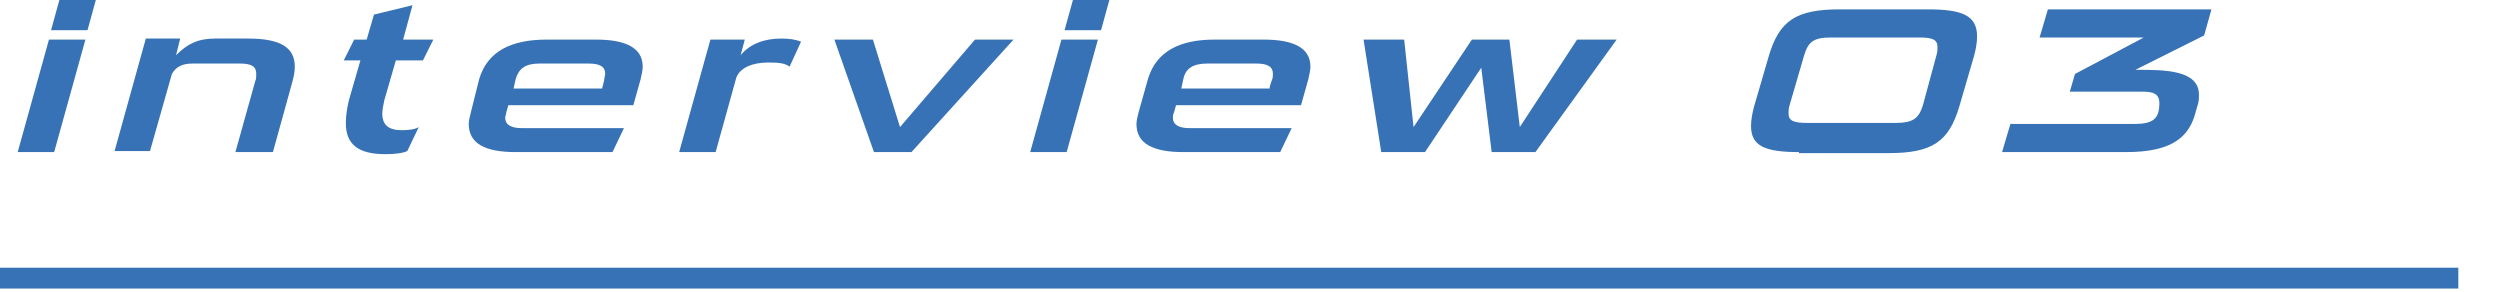
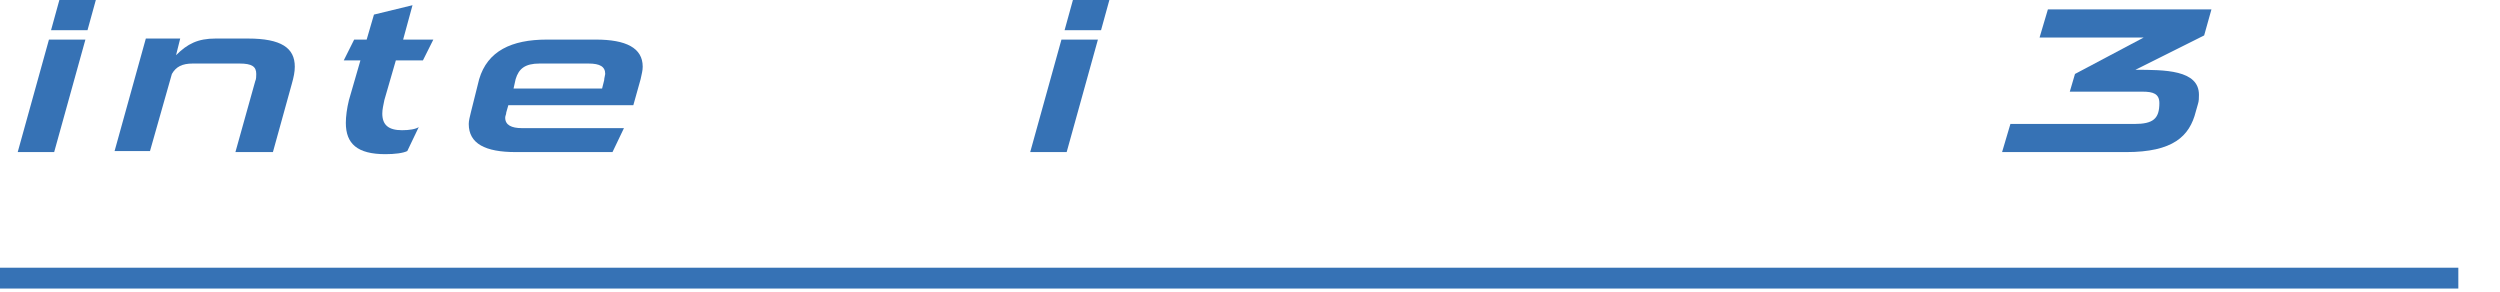
<svg xmlns="http://www.w3.org/2000/svg" enable-background="new 0 0 240 28" viewBox="0 0 240 28">
  <path d="m236 26.7h-236" fill="none" stroke="#3672b5" stroke-miterlimit="10" stroke-width="2" />
  <g fill="#3672b5">
    <path d="m1.7 14.6 3-10.8h3.5l-3 10.8zm3.2-11.7.8-2.9h3.5l-.8 2.9z" />
    <path d="m22.6 14.6 1.9-6.8c.1-.2.1-.5.1-.7 0-.7-.4-1-1.6-1h-4.5c-1 0-1.6.3-2 1l-2.1 7.4h-3.4l3-10.8h3.3l-.4 1.6c1.1-1.1 2.1-1.6 3.8-1.6h3.1c3.2 0 4.5.9 4.5 2.7 0 .5-.1 1-.3 1.7l-1.8 6.5z" />
    <path d="m39.1 14.5c-.4.2-1.2.3-2.1.3-2.7 0-3.8-1-3.8-3 0-.6.1-1.4.3-2.2l1.1-3.8h-1.6l1-2h1.2l.7-2.4 3.7-.9-.9 3.3h2.9l-1 2h-2.6l-1.1 3.8c-.1.5-.2.9-.2 1.3 0 1.1.6 1.6 1.9 1.6.7 0 1.3-.1 1.6-.3z" />
    <path d="m49.5 14.6c-2.9 0-4.5-.8-4.5-2.7 0-.3.1-.7.2-1.1l.8-3.2c.8-2.7 3.1-3.8 6.5-3.8h4.7c2.9 0 4.5.8 4.5 2.6 0 .4-.1.7-.2 1.2l-.7 2.5h-12l-.2.7c0 .2-.1.3-.1.5 0 .7.6 1 1.6 1h9.8l-1.1 2.3zm8.5-6.9c0-.2.1-.5.1-.6 0-.7-.5-1-1.6-1h-4.7c-1.4 0-2 .5-2.3 1.5l-.2.9h8.5s.2-.8.2-.8z" />
-     <path d="m65.2 14.6 3-10.8h3.3l-.4 1.5c.9-1.1 2.3-1.6 3.9-1.6.8 0 1.4.1 1.9.3l-1.1 2.4c-.4-.3-.9-.4-2-.4-1.6 0-2.7.5-3.1 1.4l-2 7.2z" />
-     <path d="m83.9 14.6-3.8-10.8h3.7l2.6 8.4 7.2-8.4h3.7l-9.8 10.8z" />
    <path d="m98.9 14.6 3-10.8h3.5l-3 10.8zm3.3-11.7.8-2.9h3.5l-.8 2.9z" />
-     <path d="m113.6 14.6c-2.9 0-4.5-.8-4.5-2.7 0-.3.1-.7.2-1.1l.9-3.2c.8-2.7 3.1-3.8 6.4-3.8h4.7c2.9 0 4.5.8 4.5 2.6 0 .4-.1.7-.2 1.2l-.7 2.5h-12l-.2.7c-.1.2-.1.3-.1.5 0 .7.6 1 1.6 1h9.8l-1.1 2.3zm8.5-6.9c.1-.2.1-.5.1-.6 0-.7-.5-1-1.6-1h-4.7c-1.4 0-2.1.5-2.3 1.5l-.2.9h8.5c-.1 0 .2-.8.2-.8z" />
-     <path d="m143.2 14.6-1-8.1-5.4 8.1h-4.2l-1.7-10.8h3.9l.9 8.4 5.6-8.4h3.6l1 8.4 5.5-8.4h3.8l-7.8 10.8z" />
-     <path d="m172.7 14.6c-3.3 0-4.6-.6-4.6-2.5 0-.5.1-1.2.3-1.9l1.4-4.8c1-3.4 2.6-4.5 6.8-4.5h8.5c3.3 0 4.7.6 4.7 2.6 0 .5-.1 1.2-.3 1.9l-1.4 4.8c-1 3.4-2.6 4.5-6.8 4.5h-8.6zm13.2-9.3c.1-.3.1-.6.1-.8 0-.7-.5-.9-1.7-.9h-8.5c-1.7 0-2.2.4-2.6 1.7l-1.4 4.8c-.1.3-.1.6-.1.8 0 .7.5.9 1.8.9h8.5c1.6 0 2.2-.4 2.6-1.7z" />
    <path d="m192.2 14.6.8-2.7h11.9c1.8 0 2.4-.5 2.4-2 0-.9-.6-1.1-1.6-1.1h-7l.5-1.7 6.6-3.5h-10l.8-2.7h15.7l-.7 2.5-6.6 3.3c2.8 0 6.1 0 6.1 2.4 0 .3 0 .6-.1.9l-.2.7c-.6 2.4-2.2 3.9-6.7 3.9z" />
  </g>
</svg>